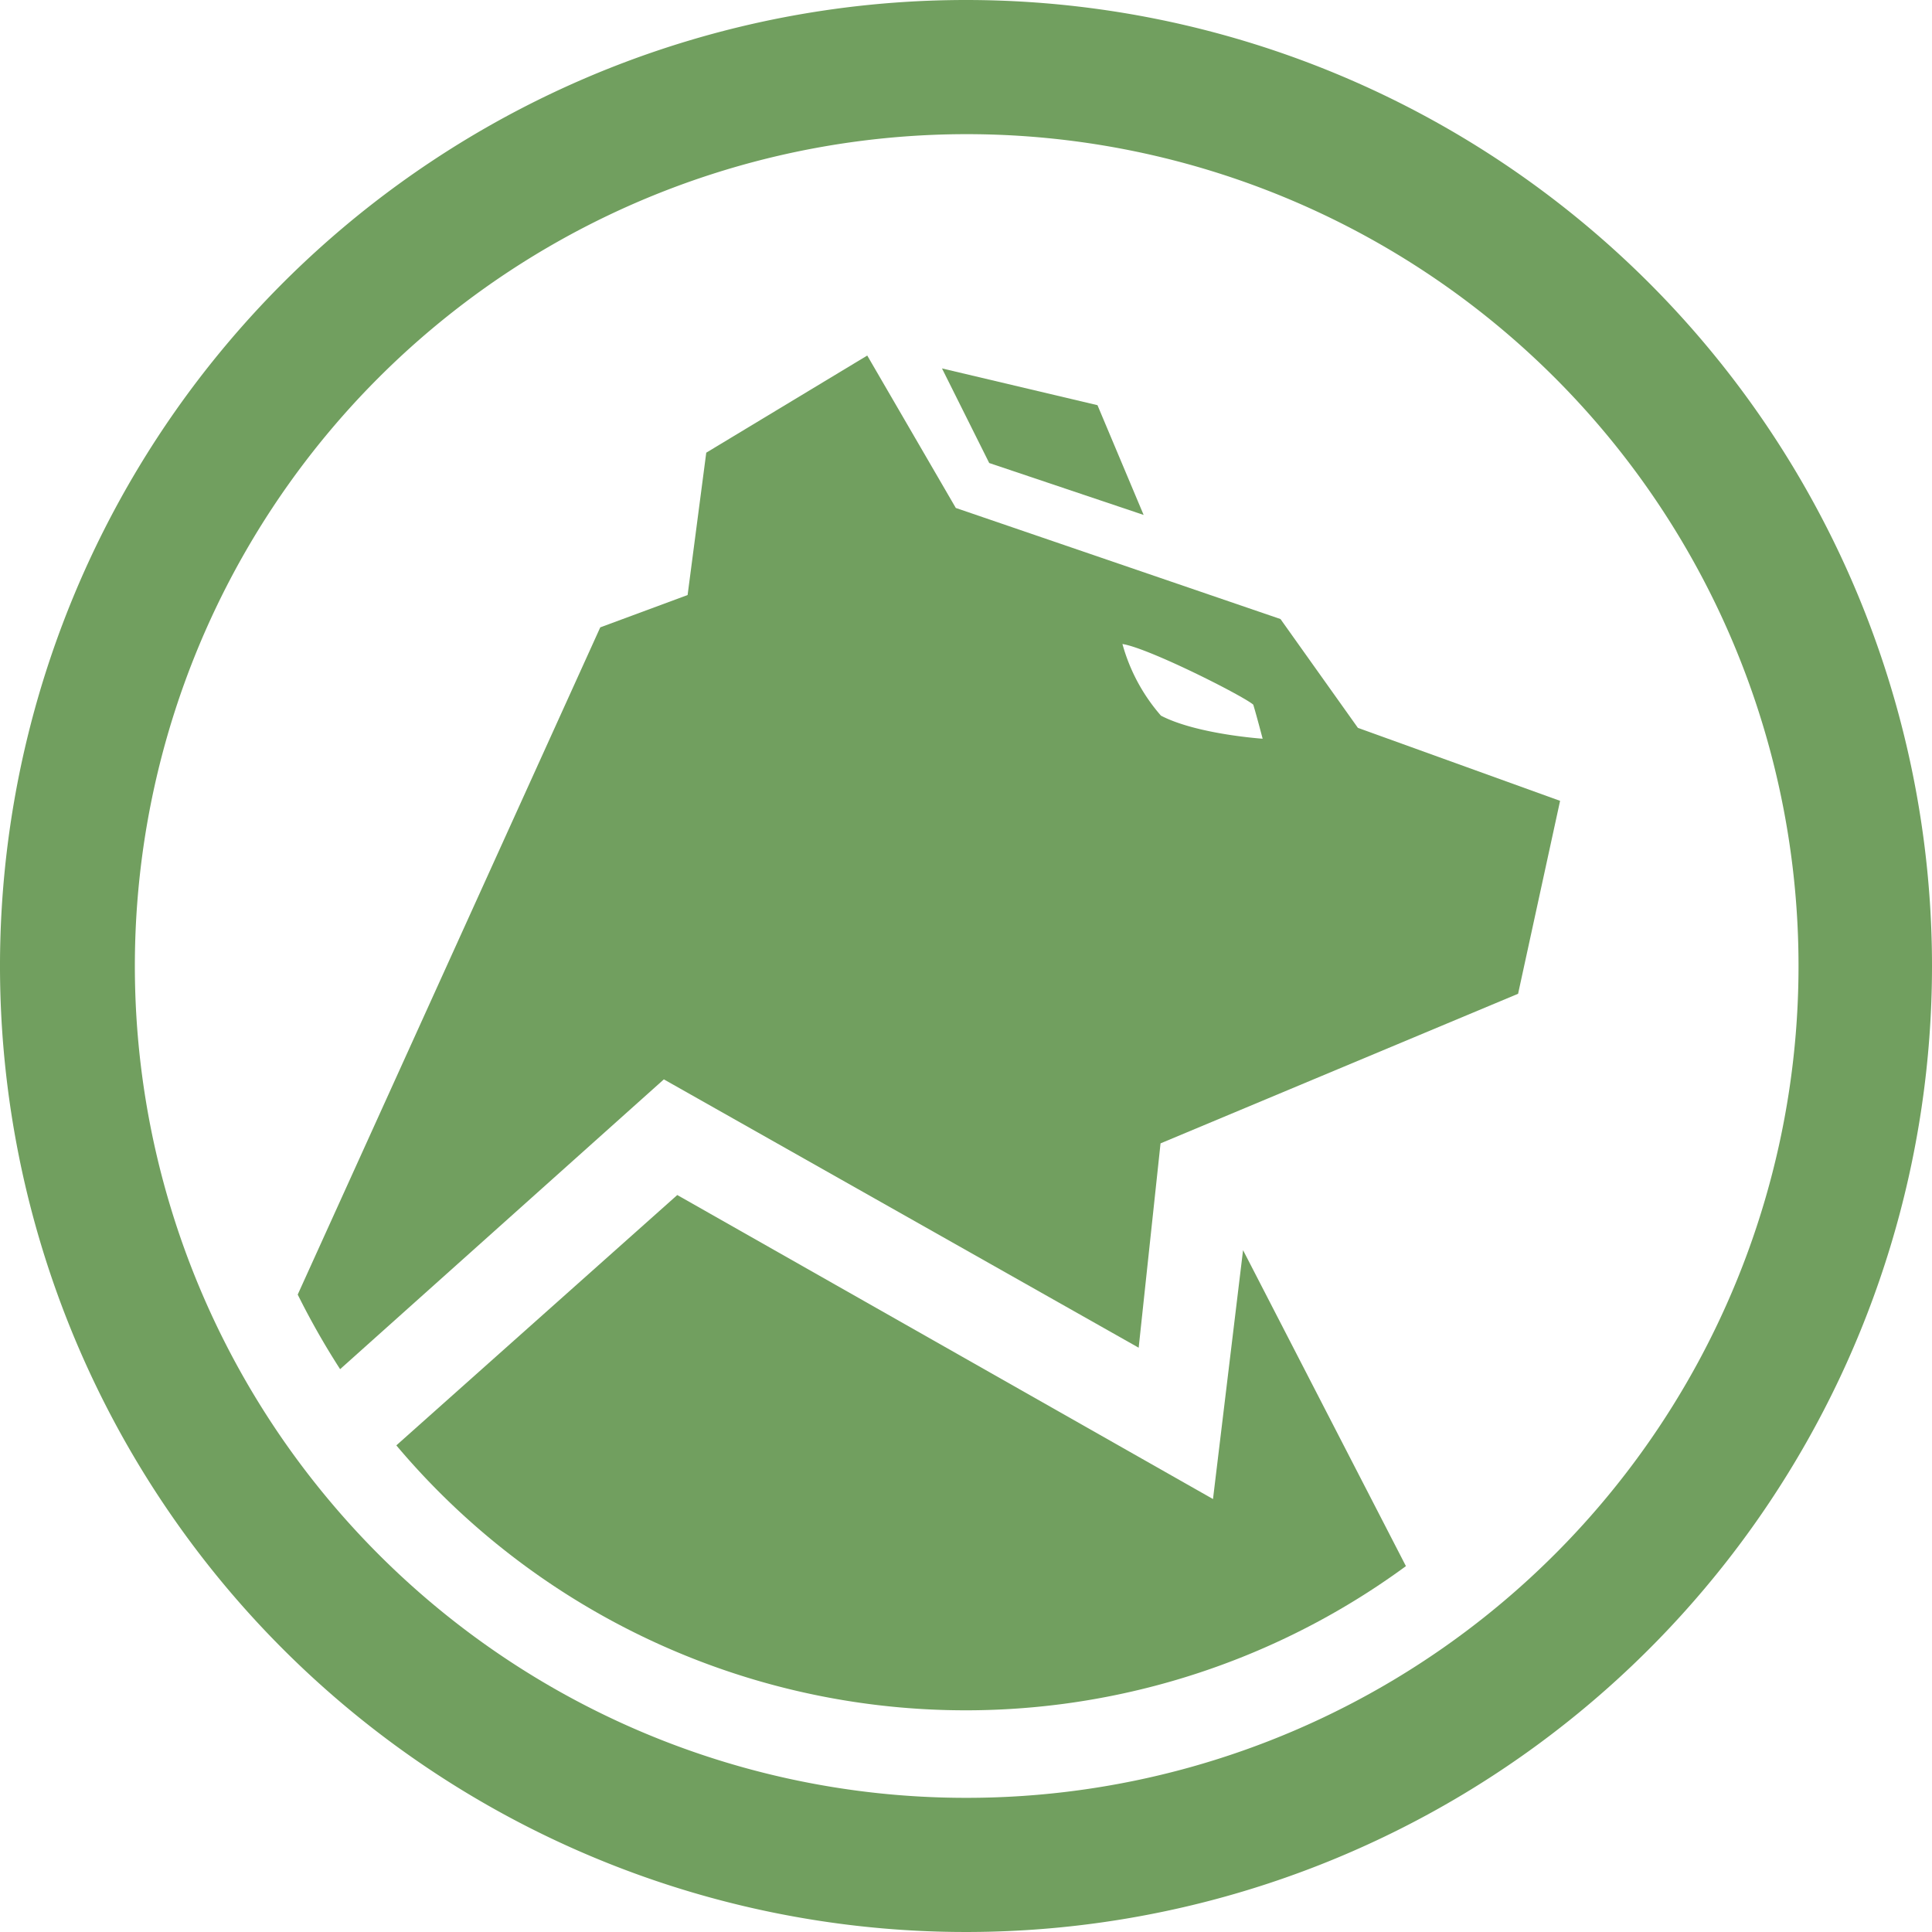
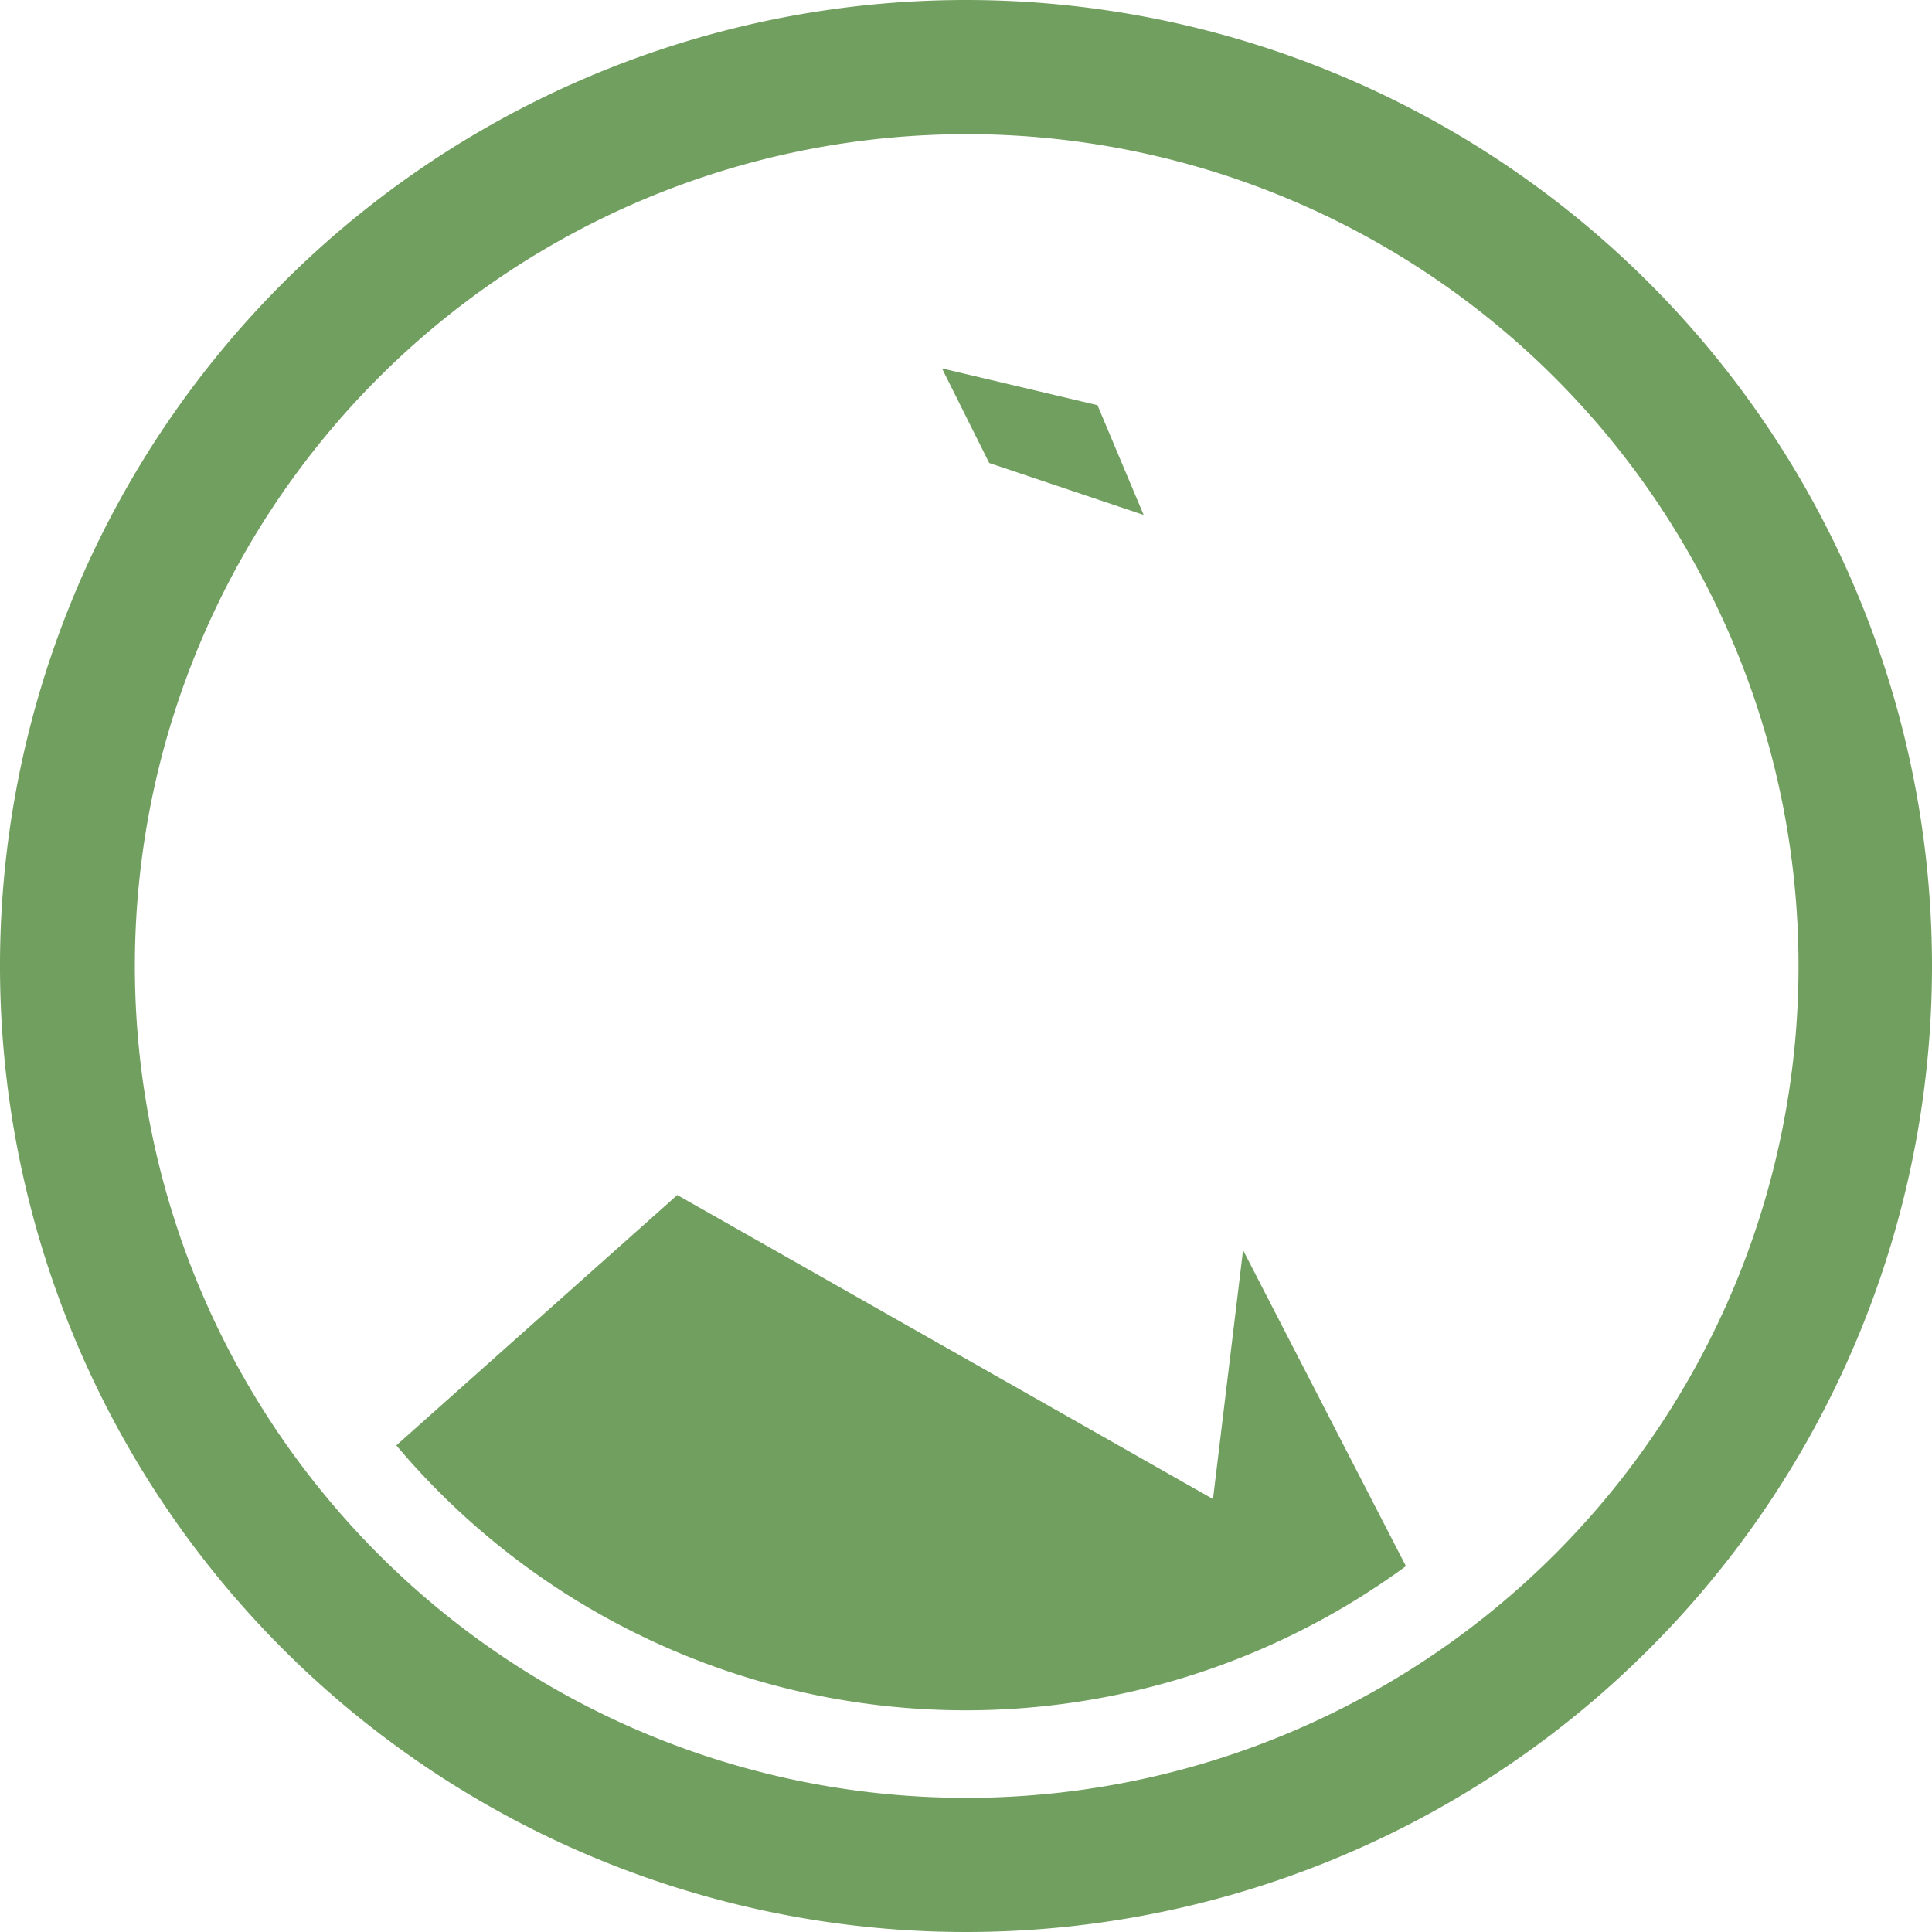
<svg xmlns="http://www.w3.org/2000/svg" width="144" height="144" viewBox="0 0 144 144">
  <path d="M72,0a72,72,0,1,0,72,72A72,72,0,0,0,72,0Zm0,134a61.88,61.88,0,0,1-47.26-21.93h0A62,62,0,1,1,72,134Z" fill="#719f5f" />
  <polygon points="85.24 38.38 81.8 30.2 70.21 27.46 73.73 34.51 85.24 38.38" fill="#719f5f" />
  <path d="M90.41,111.73,50.48,89.07,29.54,107.73a55.47,55.47,0,0,0,75.25,9L92.65,93.18Z" fill="#719f5f" />
-   <path d="M101.21,54.25l-5.77-8.11-24.2-8.28L64.64,26.5l-12,7.24L51.25,44.35l-6.51,2.41L22.19,96.49a57.3,57.3,0,0,0,3.16,5.56l24.13-21.6,35.39,20L86.5,85.22l26.65-11.15,3.13-14.38Zm-14.68-.91A13.59,13.59,0,0,1,83.66,48c2,.32,9,3.87,9.75,4.52.21.67.7,2.54.7,2.54S89.2,54.73,86.53,53.34Z" fill="#719f5f" />
</svg>